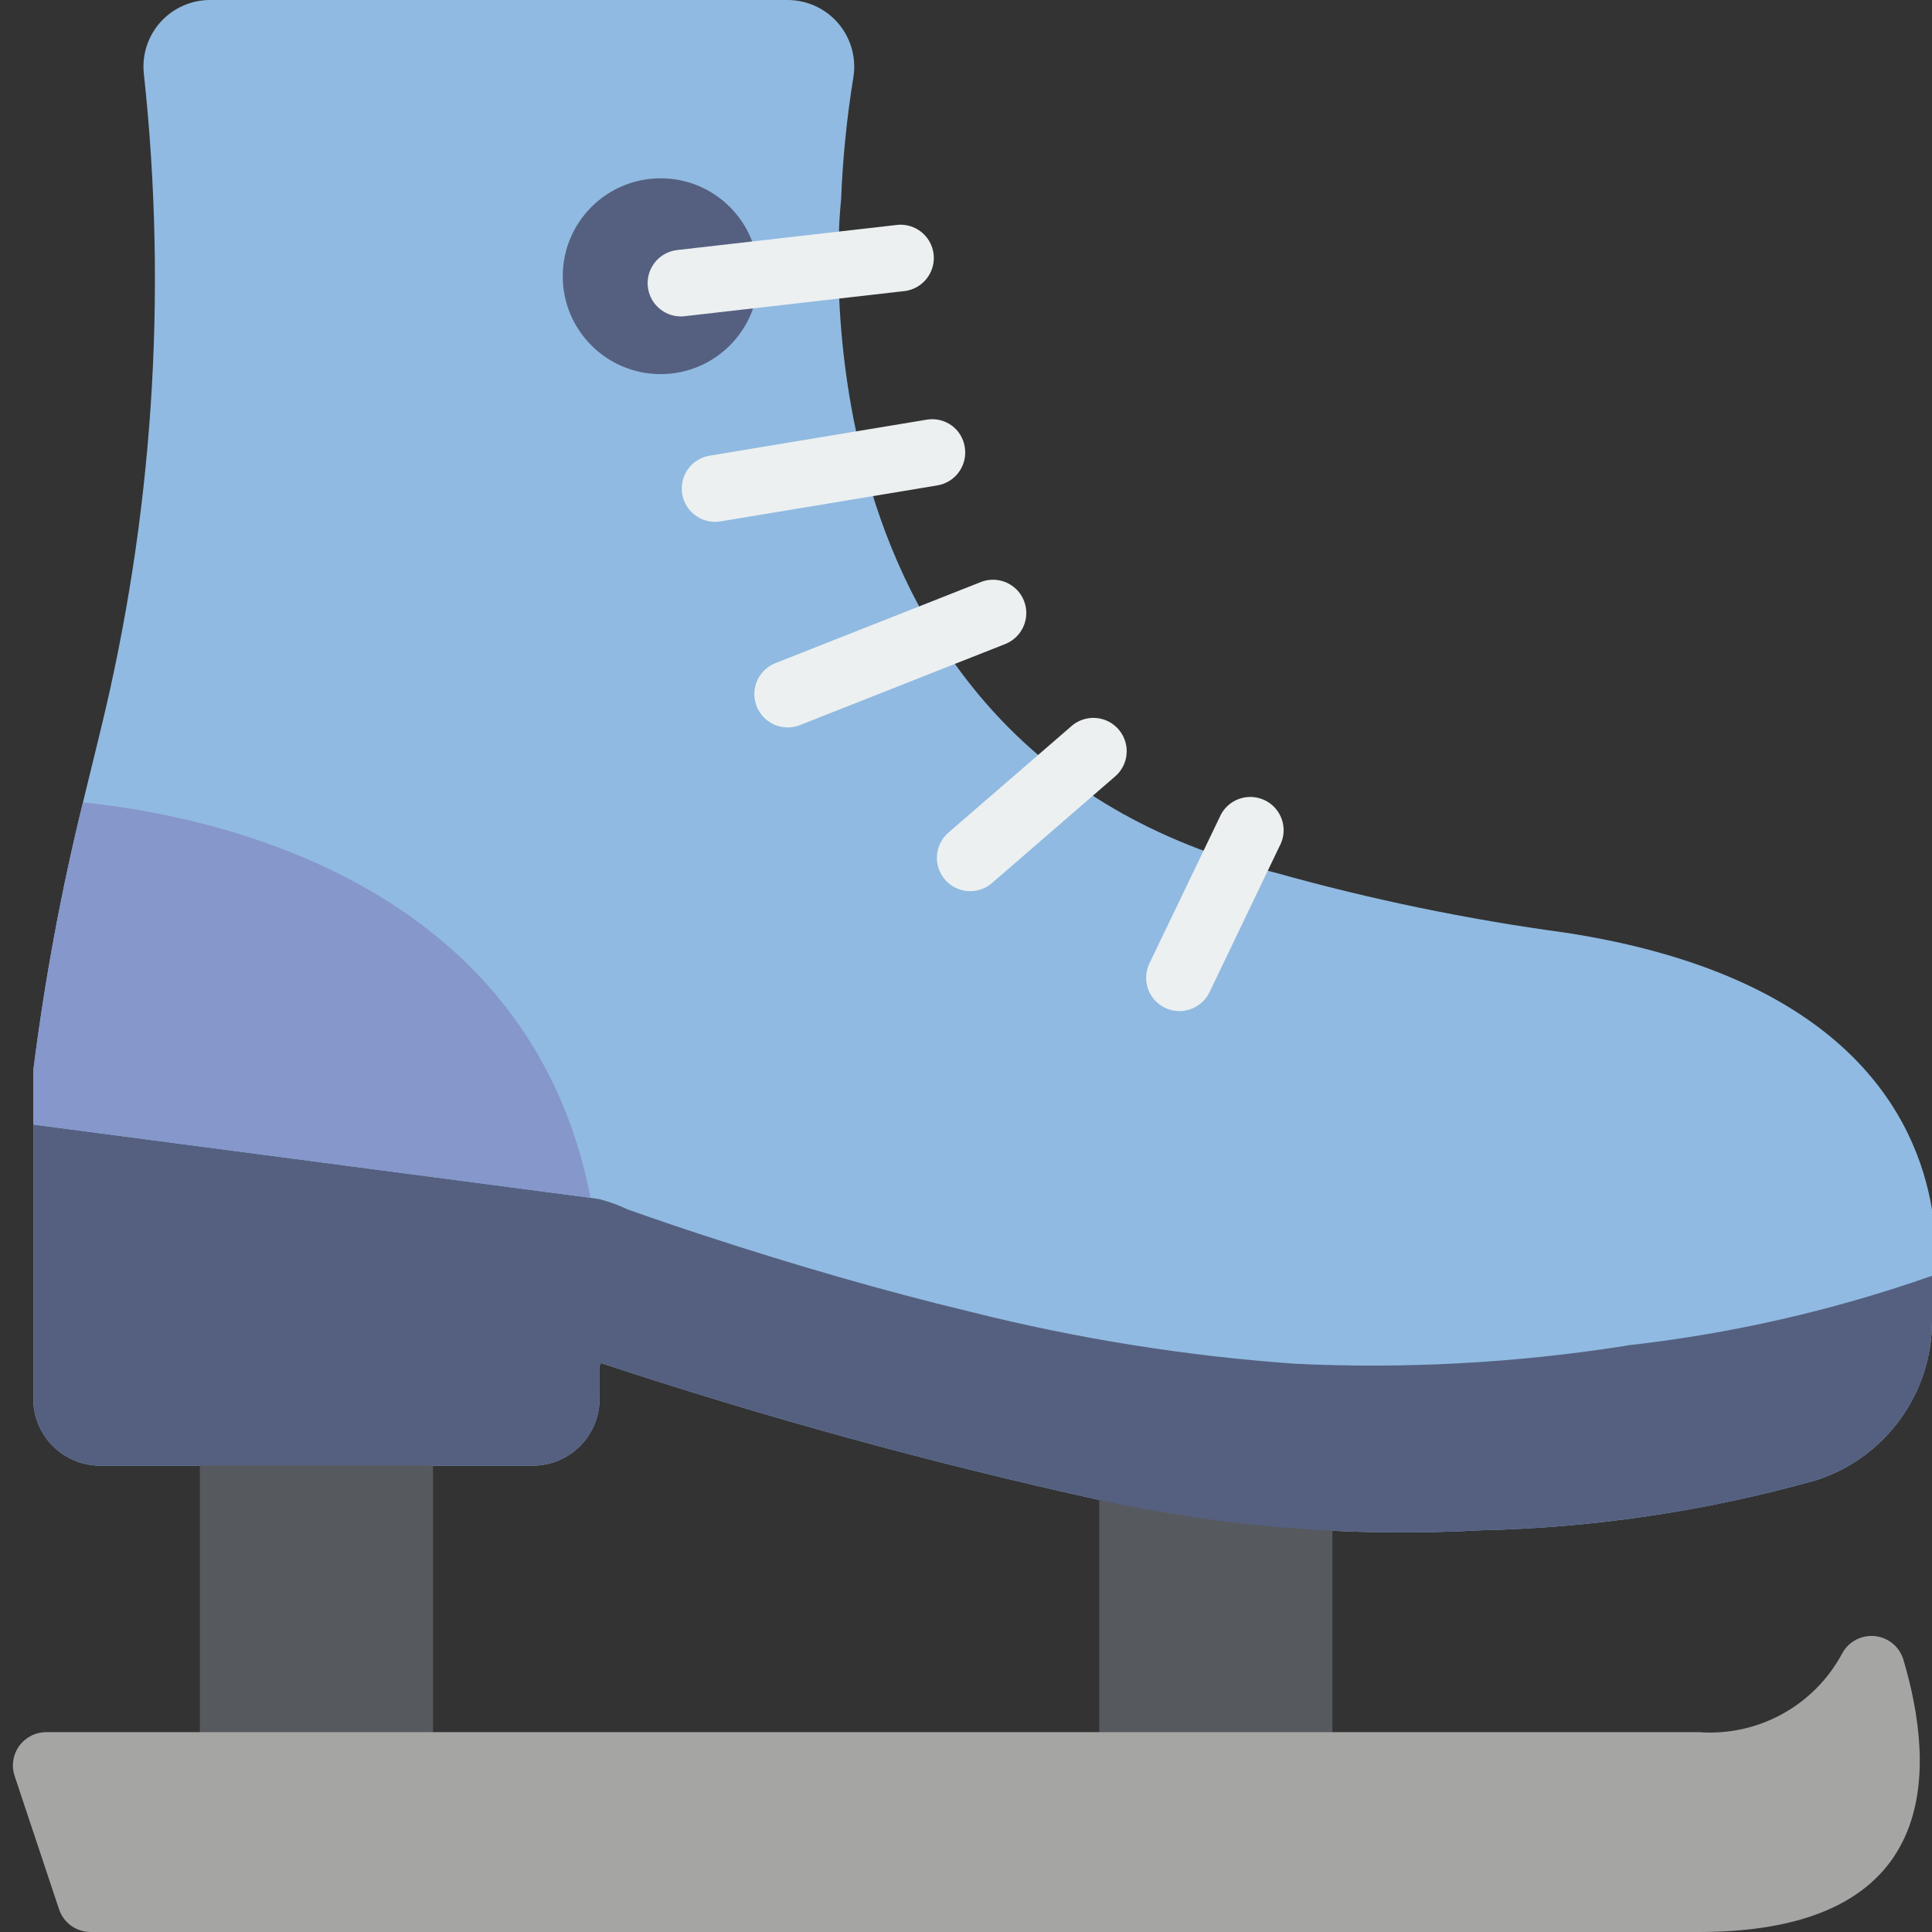
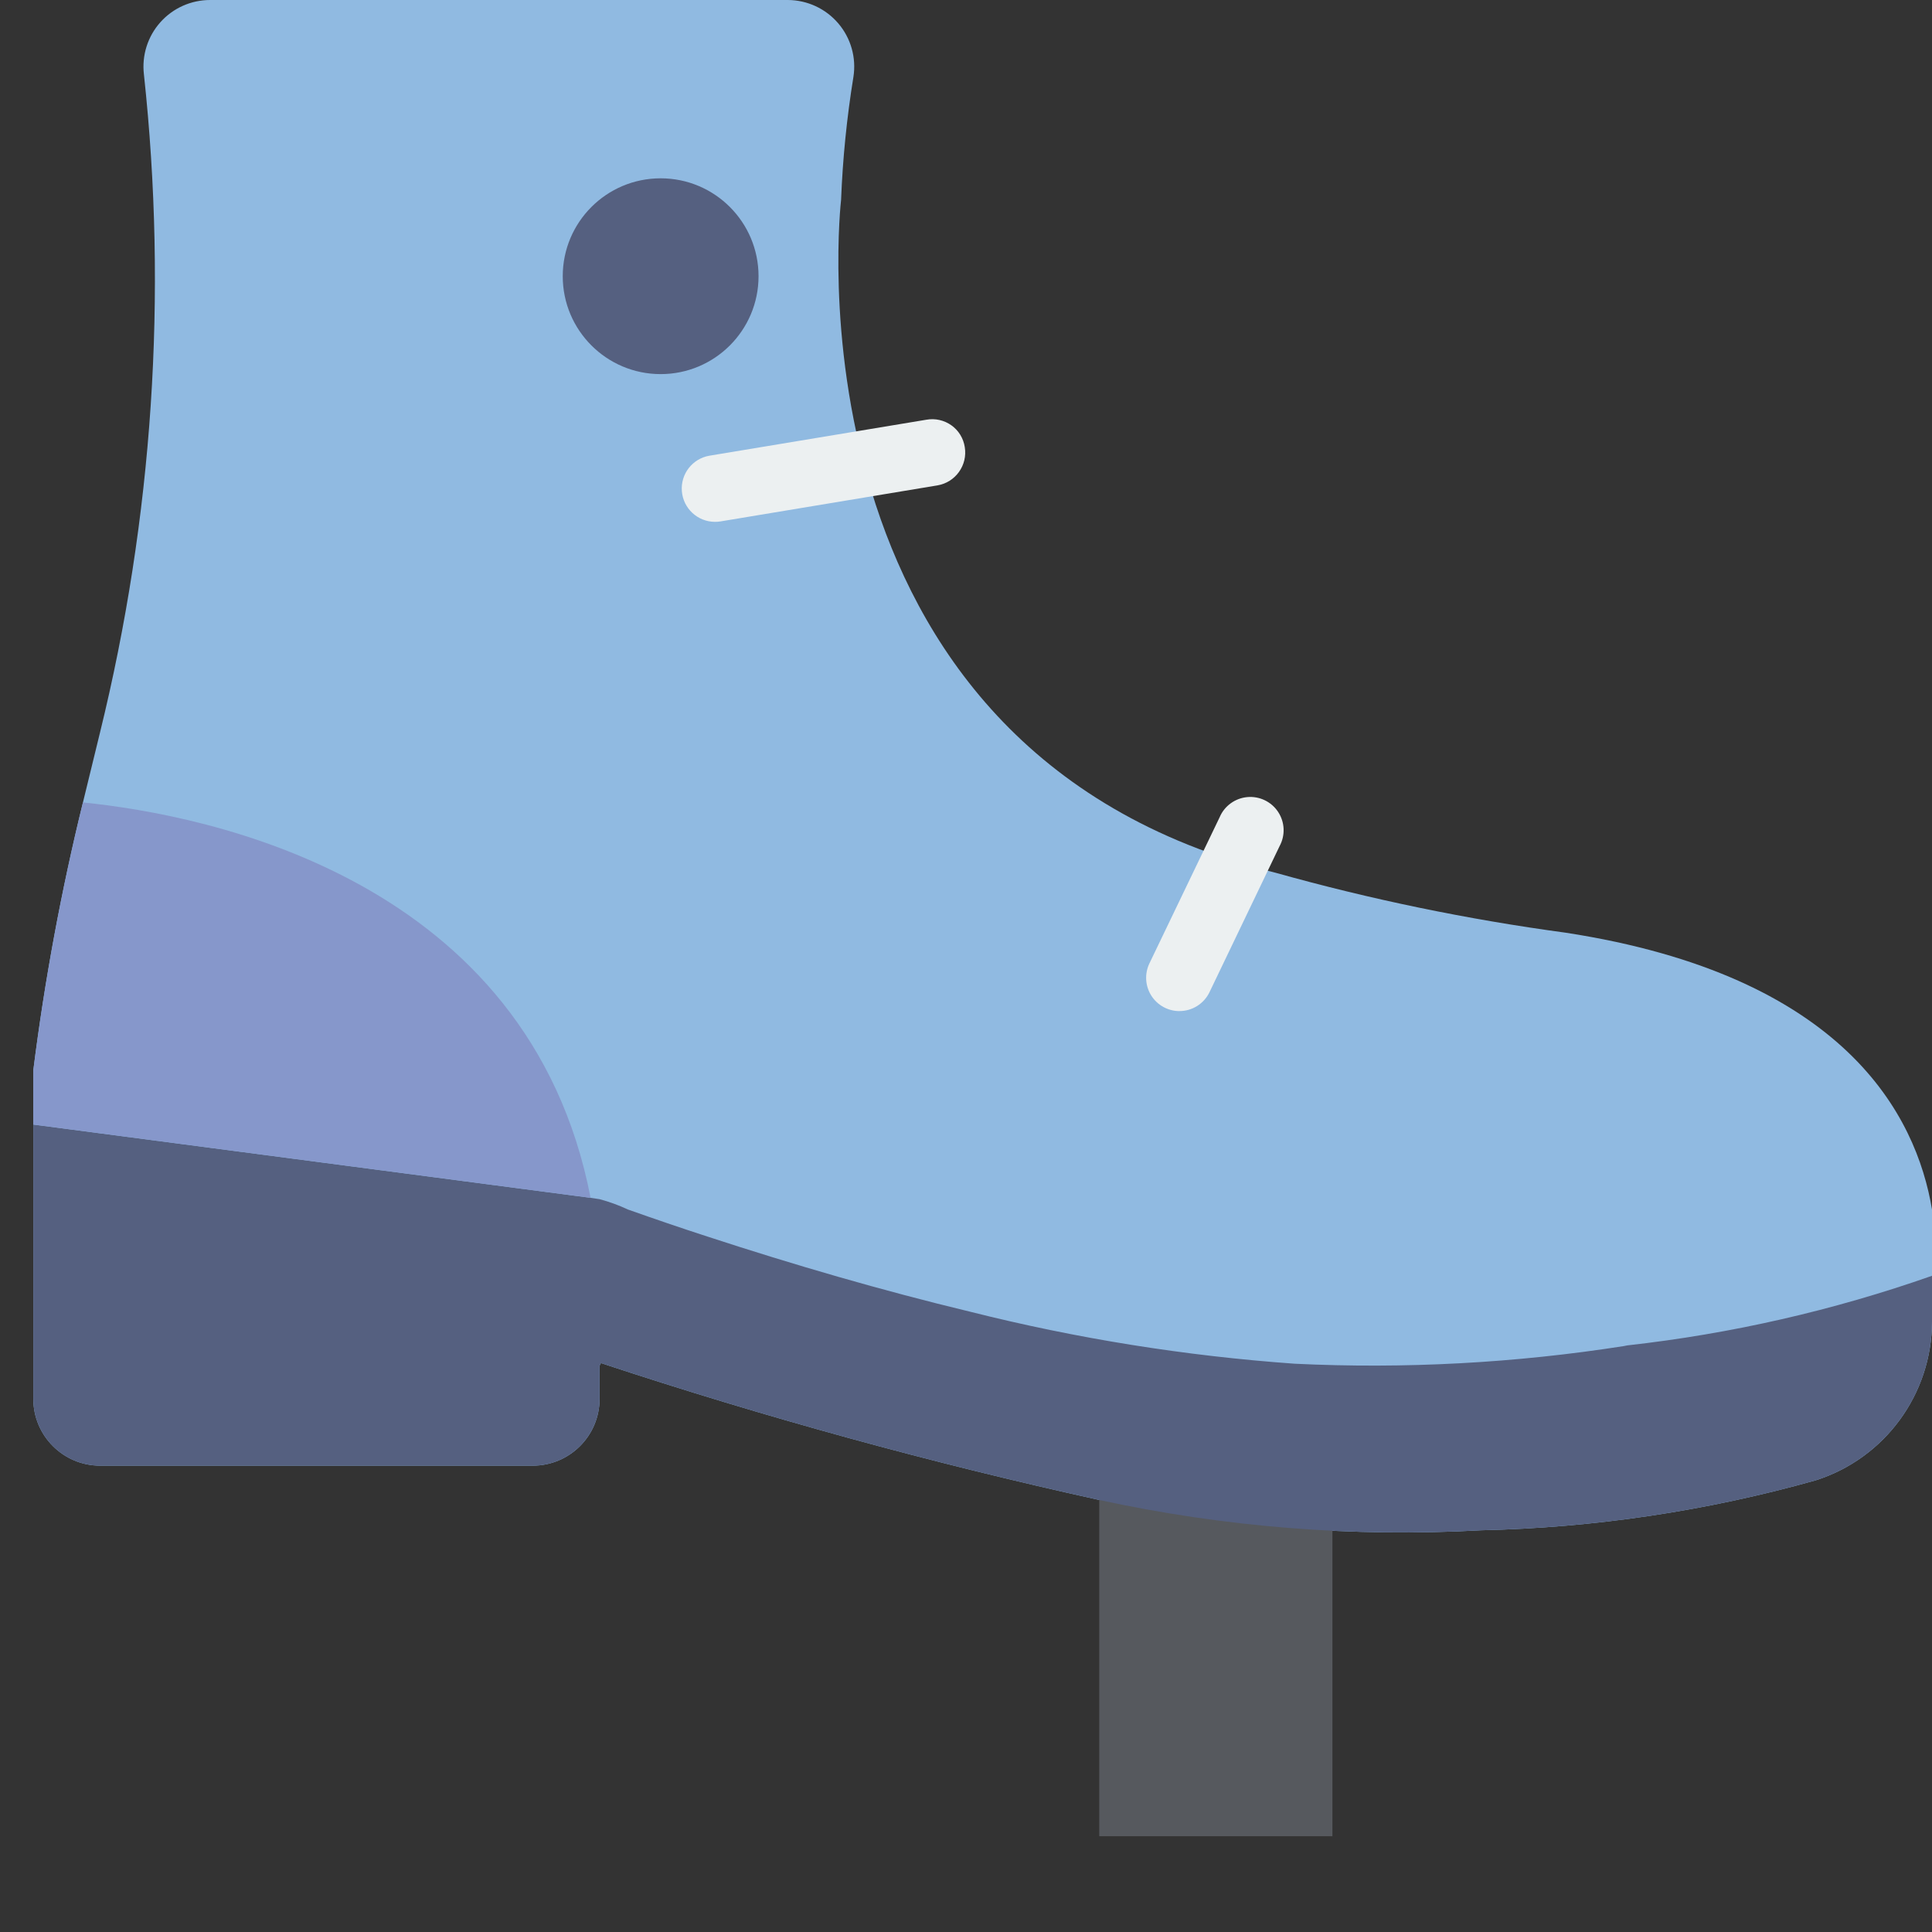
<svg xmlns="http://www.w3.org/2000/svg" height="512" viewBox="0 0 58 58" width="512">
  <rect x="0" y="0" width="58" height="58" fill="#333333" stroke="none" />
  <g id="046---Ice-Skating" fill="none">
    <path id="Shape" d="m58 36.31v3.37c-.006 2.176-1.416 4.1-3.49 4.76-3.27.92-6.644 1.424-10.04 1.5-3.847.213-7.705-.093-11.47-.91-5.054-1.113-10.047-2.485-14.96-4.11l-.04.08v1c-.003 1.103-.897 1.997-2 2h-13c-1.103-.003-1.997-.897-2-2v-9.87c.341-2.706.839-5.391 1.49-8.04.16-.66.33-1.35.51-2.09 1.589-6.463 2.035-13.153 1.32-19.77-.066-.567.114-1.136.494-1.562s.924-.669 1.496-.668h17.34c.584.002 1.137.258 1.516.702.379.444.545 1.031.454 1.608-.198 1.221-.322 2.454-.37 3.69 0 0-1.94 16.5 13.04 20.2 2.858.801 5.769 1.402 8.71 1.8 8.39 1.29 10.53 5.49 11 8.31z" fill="#90bae1" />
-     <path id="Shape" d="m13 55.125v-14.25h-7v14.25" fill="#56595e" />
    <path id="Shape" d="m33 55.125v-12.415c2.231.931 4.592 1.514 7 1.728v10.687" fill="#56595e" />
    <path id="Shape" d="m58 38.3v1.38c-.006 2.176-1.416 4.1-3.49 4.76-3.27.92-6.644 1.424-10.04 1.5-3.847.213-7.705-.093-11.47-.91-5.054-1.113-10.047-2.485-14.96-4.11l-.04.08v1c-.003 1.103-.897 1.997-2 2h-13c-1.103-.003-1.997-.897-2-2v-8.24l16.73 2.2.27.04c.292.078.576.182.85.31.79.28 1.58.55 2.38.81 2.6.85 5.24 1.62 7.9 2.26 3.195.804 6.454 1.326 9.74 1.56 3.303.159 6.613-.019 9.88-.53.03-.01.07-.01.1-.02 3.119-.348 6.189-1.049 9.15-2.09z" fill="#556080" />
-     <path id="Shape" d="m51 58h-48.279c-.431 0-.813-.275-.949-.684l-1.333-4c-.102-.305-.05-.64.137-.9s.489-.415.811-.416h49.613c1.78.134 3.47-.797 4.309-2.373.195-.352.583-.553.983-.509.4.044.735.323.85.709.968 3.263 1.207 8.173-6.142 8.173z" fill="#a5a5a4" />
    <path id="Shape" d="m17.73 35.96-16.73-2.2v-1.63c.341-2.706.839-5.391 1.49-8.04 3.75.38 13.38 2.28 15.24 11.87z" fill="#8697cb" />
    <g fill="#ecf0f1">
      <path id="Shape" d="m21.46 15.666c-.519-.003-.949-.403-.99-.92-.042-.517.319-.98.83-1.066l6.512-1.08c.262-.047.532.014.749.168s.362.39.402.654c.09.544-.278 1.059-.822 1.15l-6.516 1.082c-.055.009-.11.013-.165.012z" />
-       <path id="Shape" d="m23.646 21.838c-.48-0-.892-.342-.982-.813-.09-.472.168-.94.615-1.117l6.145-2.426c.334-.14.718-.088 1.003.135s.427.583.371.941-.301.657-.64.784l-6.144 2.426c-.117.046-.242.07-.368.07z" />
-       <path id="Shape" d="m29.122 26.753c-.416-.002-.788-.261-.933-.65-.145-.39-.034-.829.279-1.103l3.679-3.185c.268-.246.649-.327.995-.212.345.116.6.41.666.769.065.358-.069.724-.351.954l-3.68 3.186c-.182.157-.414.242-.654.241z" />
      <path id="Shape" d="m35.407 30.354c-.344-0-.663-.177-.846-.468-.183-.291-.203-.656-.054-.966l2.108-4.387c.144-.339.463-.57.83-.604.367-.033.722.138.925.445s.22.701.045 1.025l-2.105 4.387c-.167.347-.518.568-.903.567z" />
    </g>
    <circle id="Oval" cx="19.833" cy="8.292" fill="#556080" r="2.939" />
-     <path id="Shape" d="m20.437 9.5c-.528-.003-.963-.416-.993-.943-.03-.528.356-.987.88-1.05l6.563-.75c.361-.054.724.094.944.385.221.291.265.68.115 1.013s-.469.559-.834.588l-6.562.75c-.038.005-.076.007-.114.007z" fill="#ecf0f1" />
  </g>
</svg>